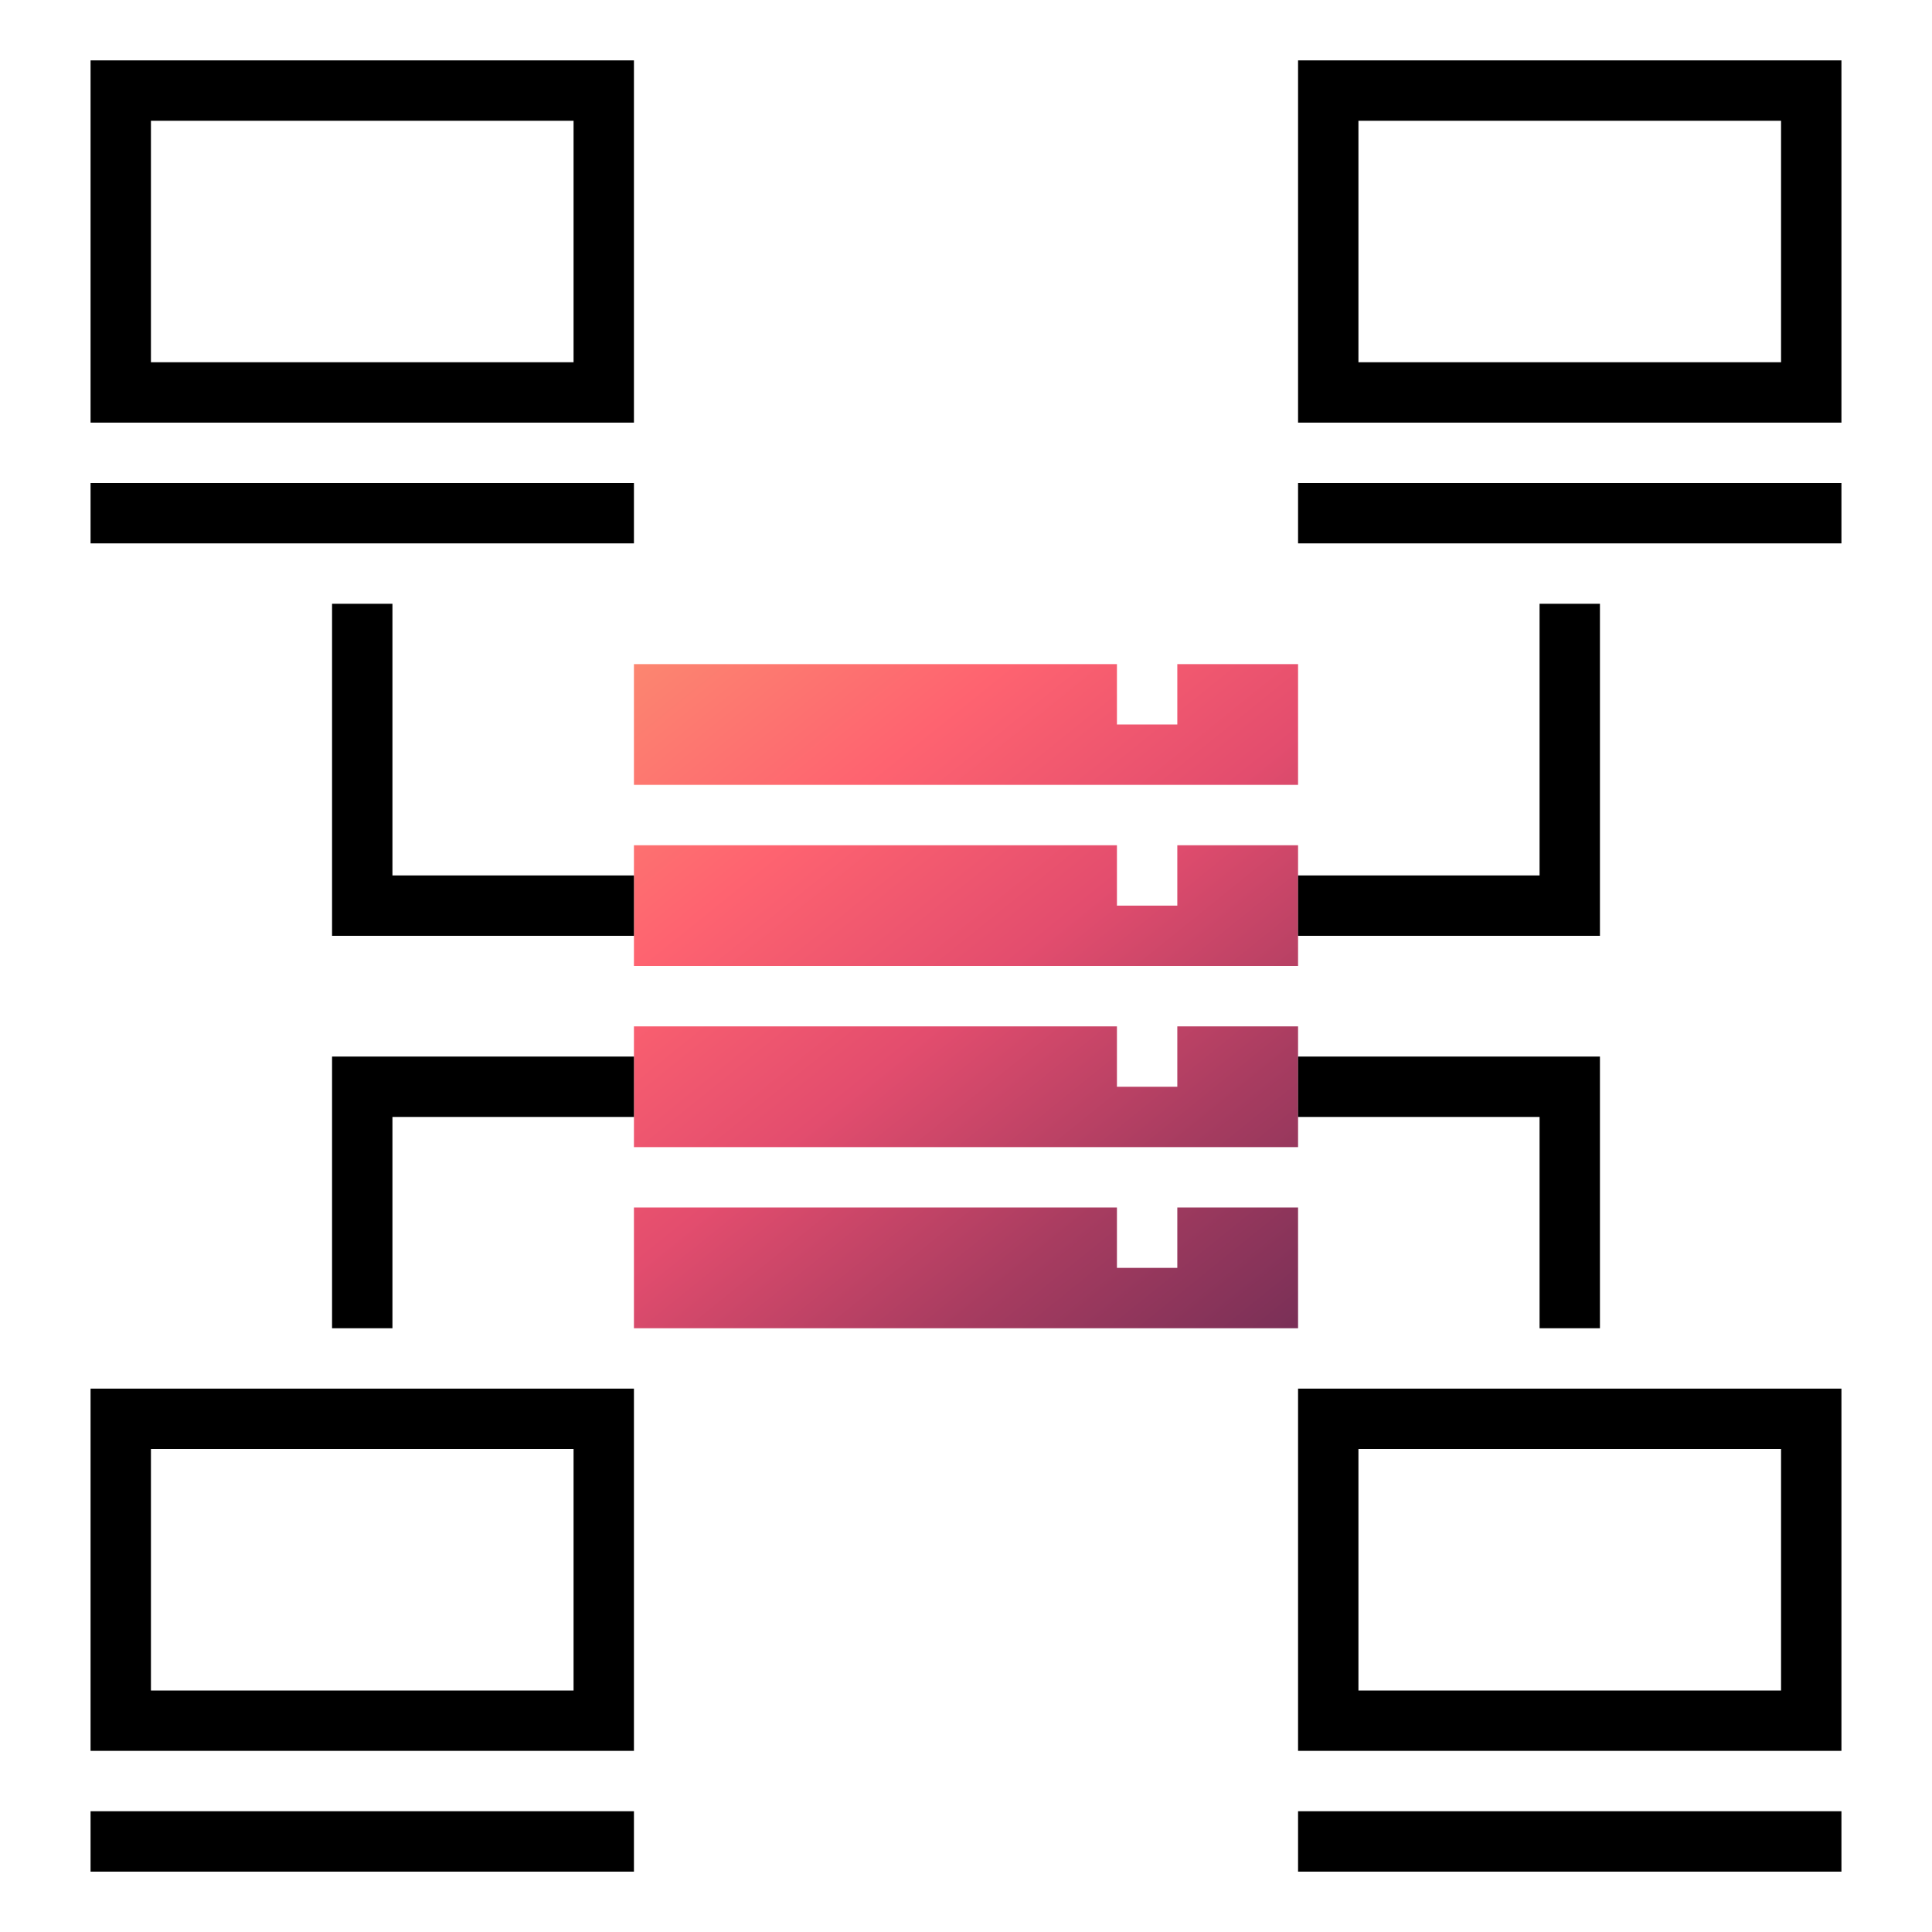
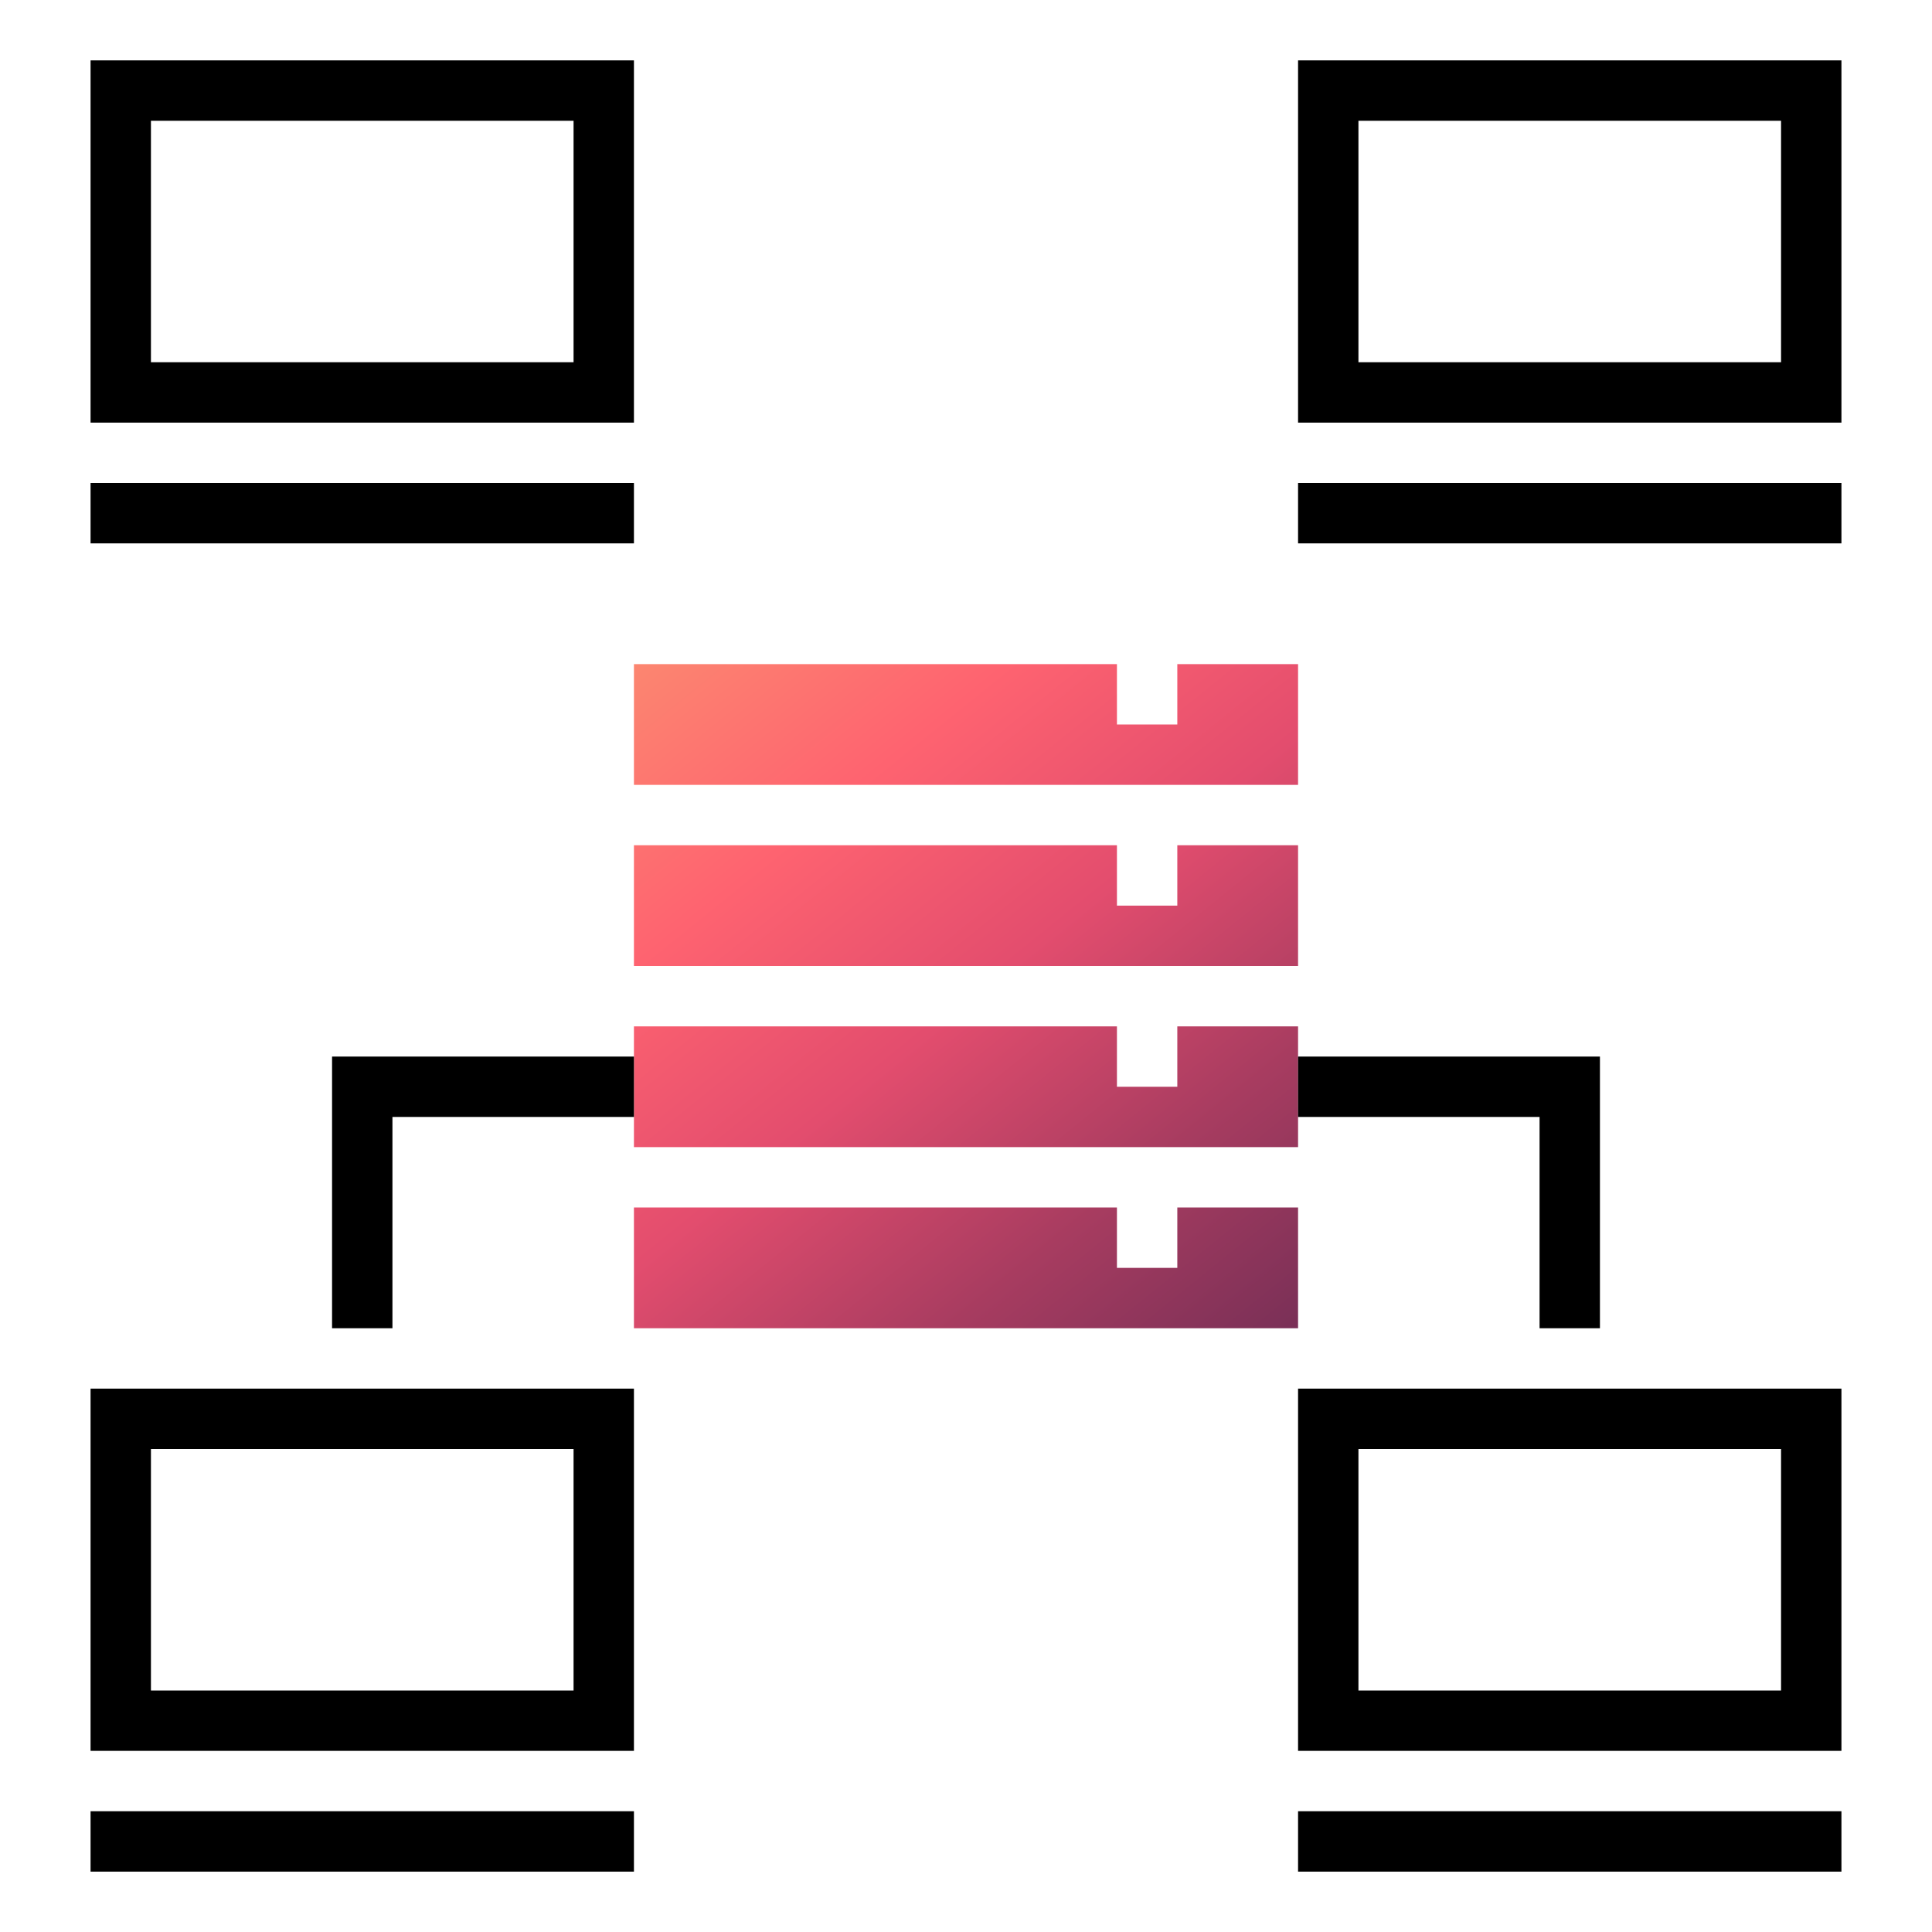
<svg xmlns="http://www.w3.org/2000/svg" width="72" height="72" viewBox="0 0 72 72" fill="none">
  <g clip-path="url(#clip0_1024_1251)">
    <path d="M22.5 3.375H4.5V14.625H22.5V3.375Z" stroke="black" stroke-width="2.25" stroke-miterlimit="10" stroke-linecap="round" />
    <path d="M3.375 19.125H23.625" stroke="black" stroke-width="2.25" stroke-miterlimit="10" />
    <path d="M22.5 52.875H4.5V64.125H22.5V52.875Z" stroke="black" stroke-width="2.25" stroke-miterlimit="10" stroke-linecap="round" />
    <path d="M3.375 68.625H23.625" stroke="black" stroke-width="2.25" stroke-miterlimit="10" />
    <path d="M67.5 3.375H49.5V14.625H67.5V3.375Z" stroke="black" stroke-width="2.25" stroke-miterlimit="10" stroke-linecap="round" />
    <path d="M48.375 19.125H68.625" stroke="black" stroke-width="2.25" stroke-miterlimit="10" />
    <path d="M67.5 52.875H49.5V64.125H67.5V52.875Z" stroke="black" stroke-width="2.25" stroke-miterlimit="10" stroke-linecap="round" />
    <path d="M48.375 68.625H68.625" stroke="black" stroke-width="2.25" stroke-miterlimit="10" />
    <path d="M23.625 42.75V38.25H41.625V40.5H43.875V38.25H48.375V42.75H23.625ZM43.875 33.75V31.5H48.375V36H23.625V31.5H41.625V33.75H43.875ZM41.625 24.75V27H43.875V24.75H48.375V29.25H23.625V24.75H41.625ZM23.625 49.5V45H41.625V47.25H43.875V45H48.375V49.5H23.625Z" fill="url(#paint0_linear_1024_1251)" />
    <path d="M58.5 49.5V40.5H48.375" stroke="black" stroke-width="2.25" stroke-miterlimit="10" />
-     <path d="M58.5 22.5V33.75H48.375" stroke="black" stroke-width="2.25" stroke-miterlimit="10" />
    <path d="M13.5 49.5V40.5H23.625" stroke="black" stroke-width="2.25" stroke-miterlimit="10" />
-     <path d="M13.5 22.5V33.75H23.625" stroke="black" stroke-width="2.25" stroke-miterlimit="10" />
  </g>
  <defs>
    <linearGradient id="paint0_linear_1024_1251" x1="25.07" y1="23.583" x2="46.856" y2="50.576" gradientUnits="userSpaceOnUse">
      <stop stop-color="#FC8670" />
      <stop offset="0.253" stop-color="#FE6370" />
      <stop offset="0.505" stop-color="#E34D6E" />
      <stop offset="0.769" stop-color="#A73C60" />
      <stop offset="1" stop-color="#7A3057" />
    </linearGradient>
    <clipPath id="clip0_1024_1251">
      <rect width="72" height="72" fill="white" />
    </clipPath>
  </defs>
</svg>